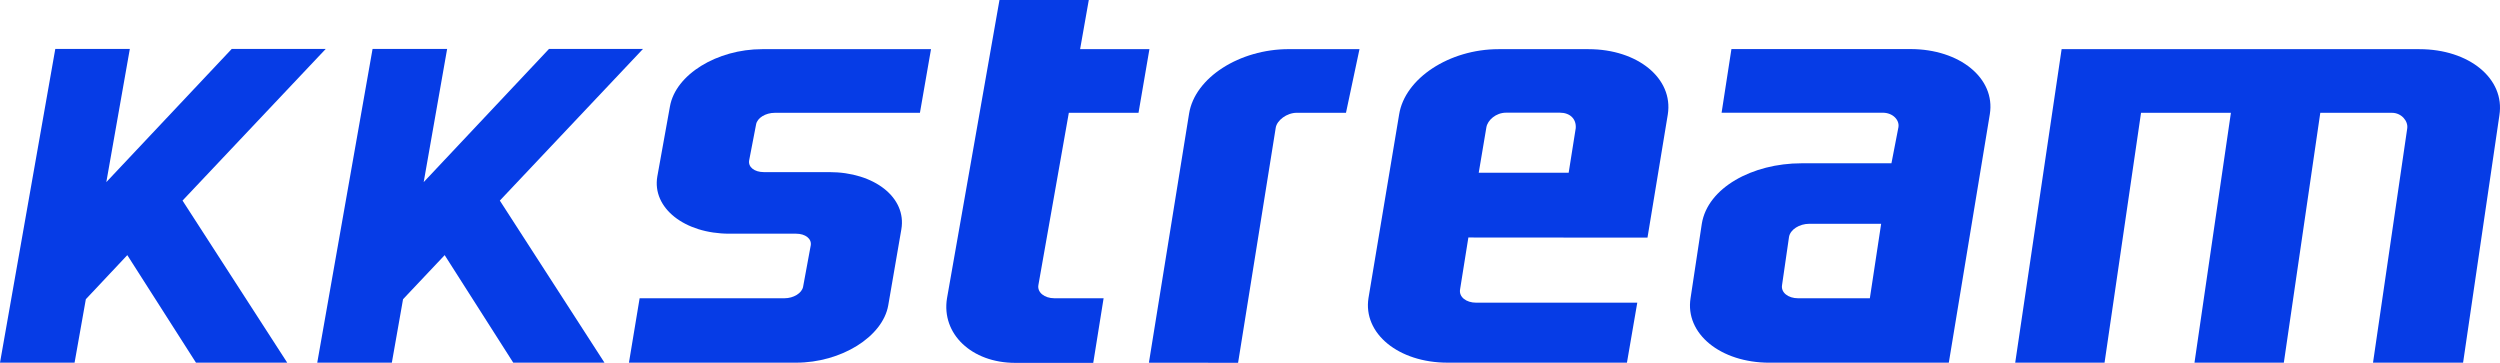
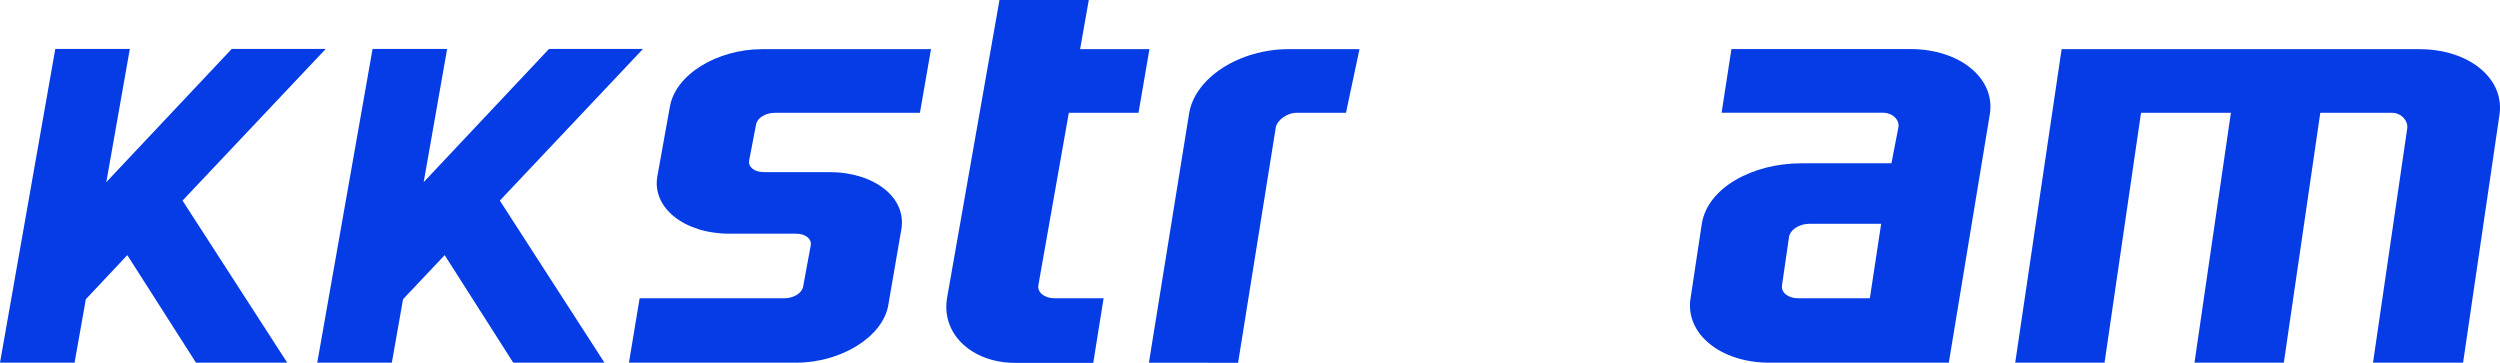
<svg xmlns="http://www.w3.org/2000/svg" id="Layer_1" data-name="Layer 1" viewBox="0 0 762.75 110.66">
  <path fill="#063ce6" d="M284.05,15l-3.38,19.42H236.39c-2.84,0-5.38,1.58-5.71,3.55l-2.12,11c-.33,2,1.63,3.54,4.47,3.54H253c13.75,0,23.68,7.76,22,17.47l-4,23.19c-1.69,9.59-14.37,17.48-28.11,17.48h-51L195.15,91h44.17c2.82,0,5.36-1.58,5.71-3.53l2.33-12.63c.32-2-1.64-3.54-4.46-3.54H222.55c-13.72,0-23.66-7.87-22-17.47l3.85-21.35C206.12,22.71,218.8,15,232.55,15Z" />
  <polygon fill="#063ce6" points="129.27 55.56 136.42 14.93 113.67 14.93 96.79 110.66 119.55 110.66 122.97 91.29 135.67 77.84 156.6 110.66 184.43 110.66 152.5 61.2 196.18 14.93 167.5 14.93 129.27 55.56" />
  <polygon fill="#063ce6" points="32.44 55.56 39.61 14.93 16.87 14.93 0 110.66 22.75 110.66 26.19 91.29 38.84 77.84 59.8 110.66 87.64 110.66 55.69 61.2 99.38 14.93 70.7 14.93 32.44 55.56" />
  <path fill="#063ce6" d="M321.71,91h15l-3.16,19.71H309.75c-13.33,0-22.58-8.88-20.82-19.71L304.94,0h27.25l-2.65,15h21.15l-3.33,19.42H326.1L316.81,87C316.44,89.17,318.62,91,321.71,91Z" />
  <path fill="#063ce6" d="M350.53,110.66l12.26-76c1.76-11,15.44-19.67,30.42-19.67h21.57l-4.12,19.42h-15c-3.09,0-6.07,2.32-6.43,4.54l-11.49,71.74Z" />
-   <path fill="#063ce6" d="M448,72.46l-2.54,15.89c-.35,2.23,1.83,4,4.93,4h49.14l-3.15,18.3H441.66c-15,0-25.85-8.92-24.13-19.75l9.35-56C428.64,23.88,442.23,15,457.2,15h27.45c15,0,25.93,8.92,24.2,19.91l-6.2,37.59Zm3.16-19.75h27.44l2.16-13.61c.2-2.84-1.77-4.72-4.84-4.72H459.49c-3.07,0-5.64,2.28-6,4.49Z" />
  <path fill="#063ce6" d="M607.1,34.82l-12.52,75.84h-54.7c-15,0-25.82-8.88-24.09-19.7l3.43-22.68c1.77-11,15.46-18.46,30.42-18.46h27.44l2.13-11c.37-2.21-1.71-4.43-4.79-4.43H525.26l3-19.42h54.69C597.89,15,608.85,23.85,607.1,34.82ZM573.94,68.28H552c-3,0-5.79,1.76-6.17,4L543.7,87c-.37,2.21,1.82,4,4.88,4h21.91Z" />
  <path fill="#063ce6" d="M614.84,110.66,629,15H738.15c15.19,0,26.16,9,24.42,20.15l-11.09,75.55H724l10.44-71.49c.36-2.26-1.76-4.79-4.64-4.79H707.92l-11.13,76.28H669.53l11.12-76.28H653.23l-11.14,76.28Z" />
</svg>